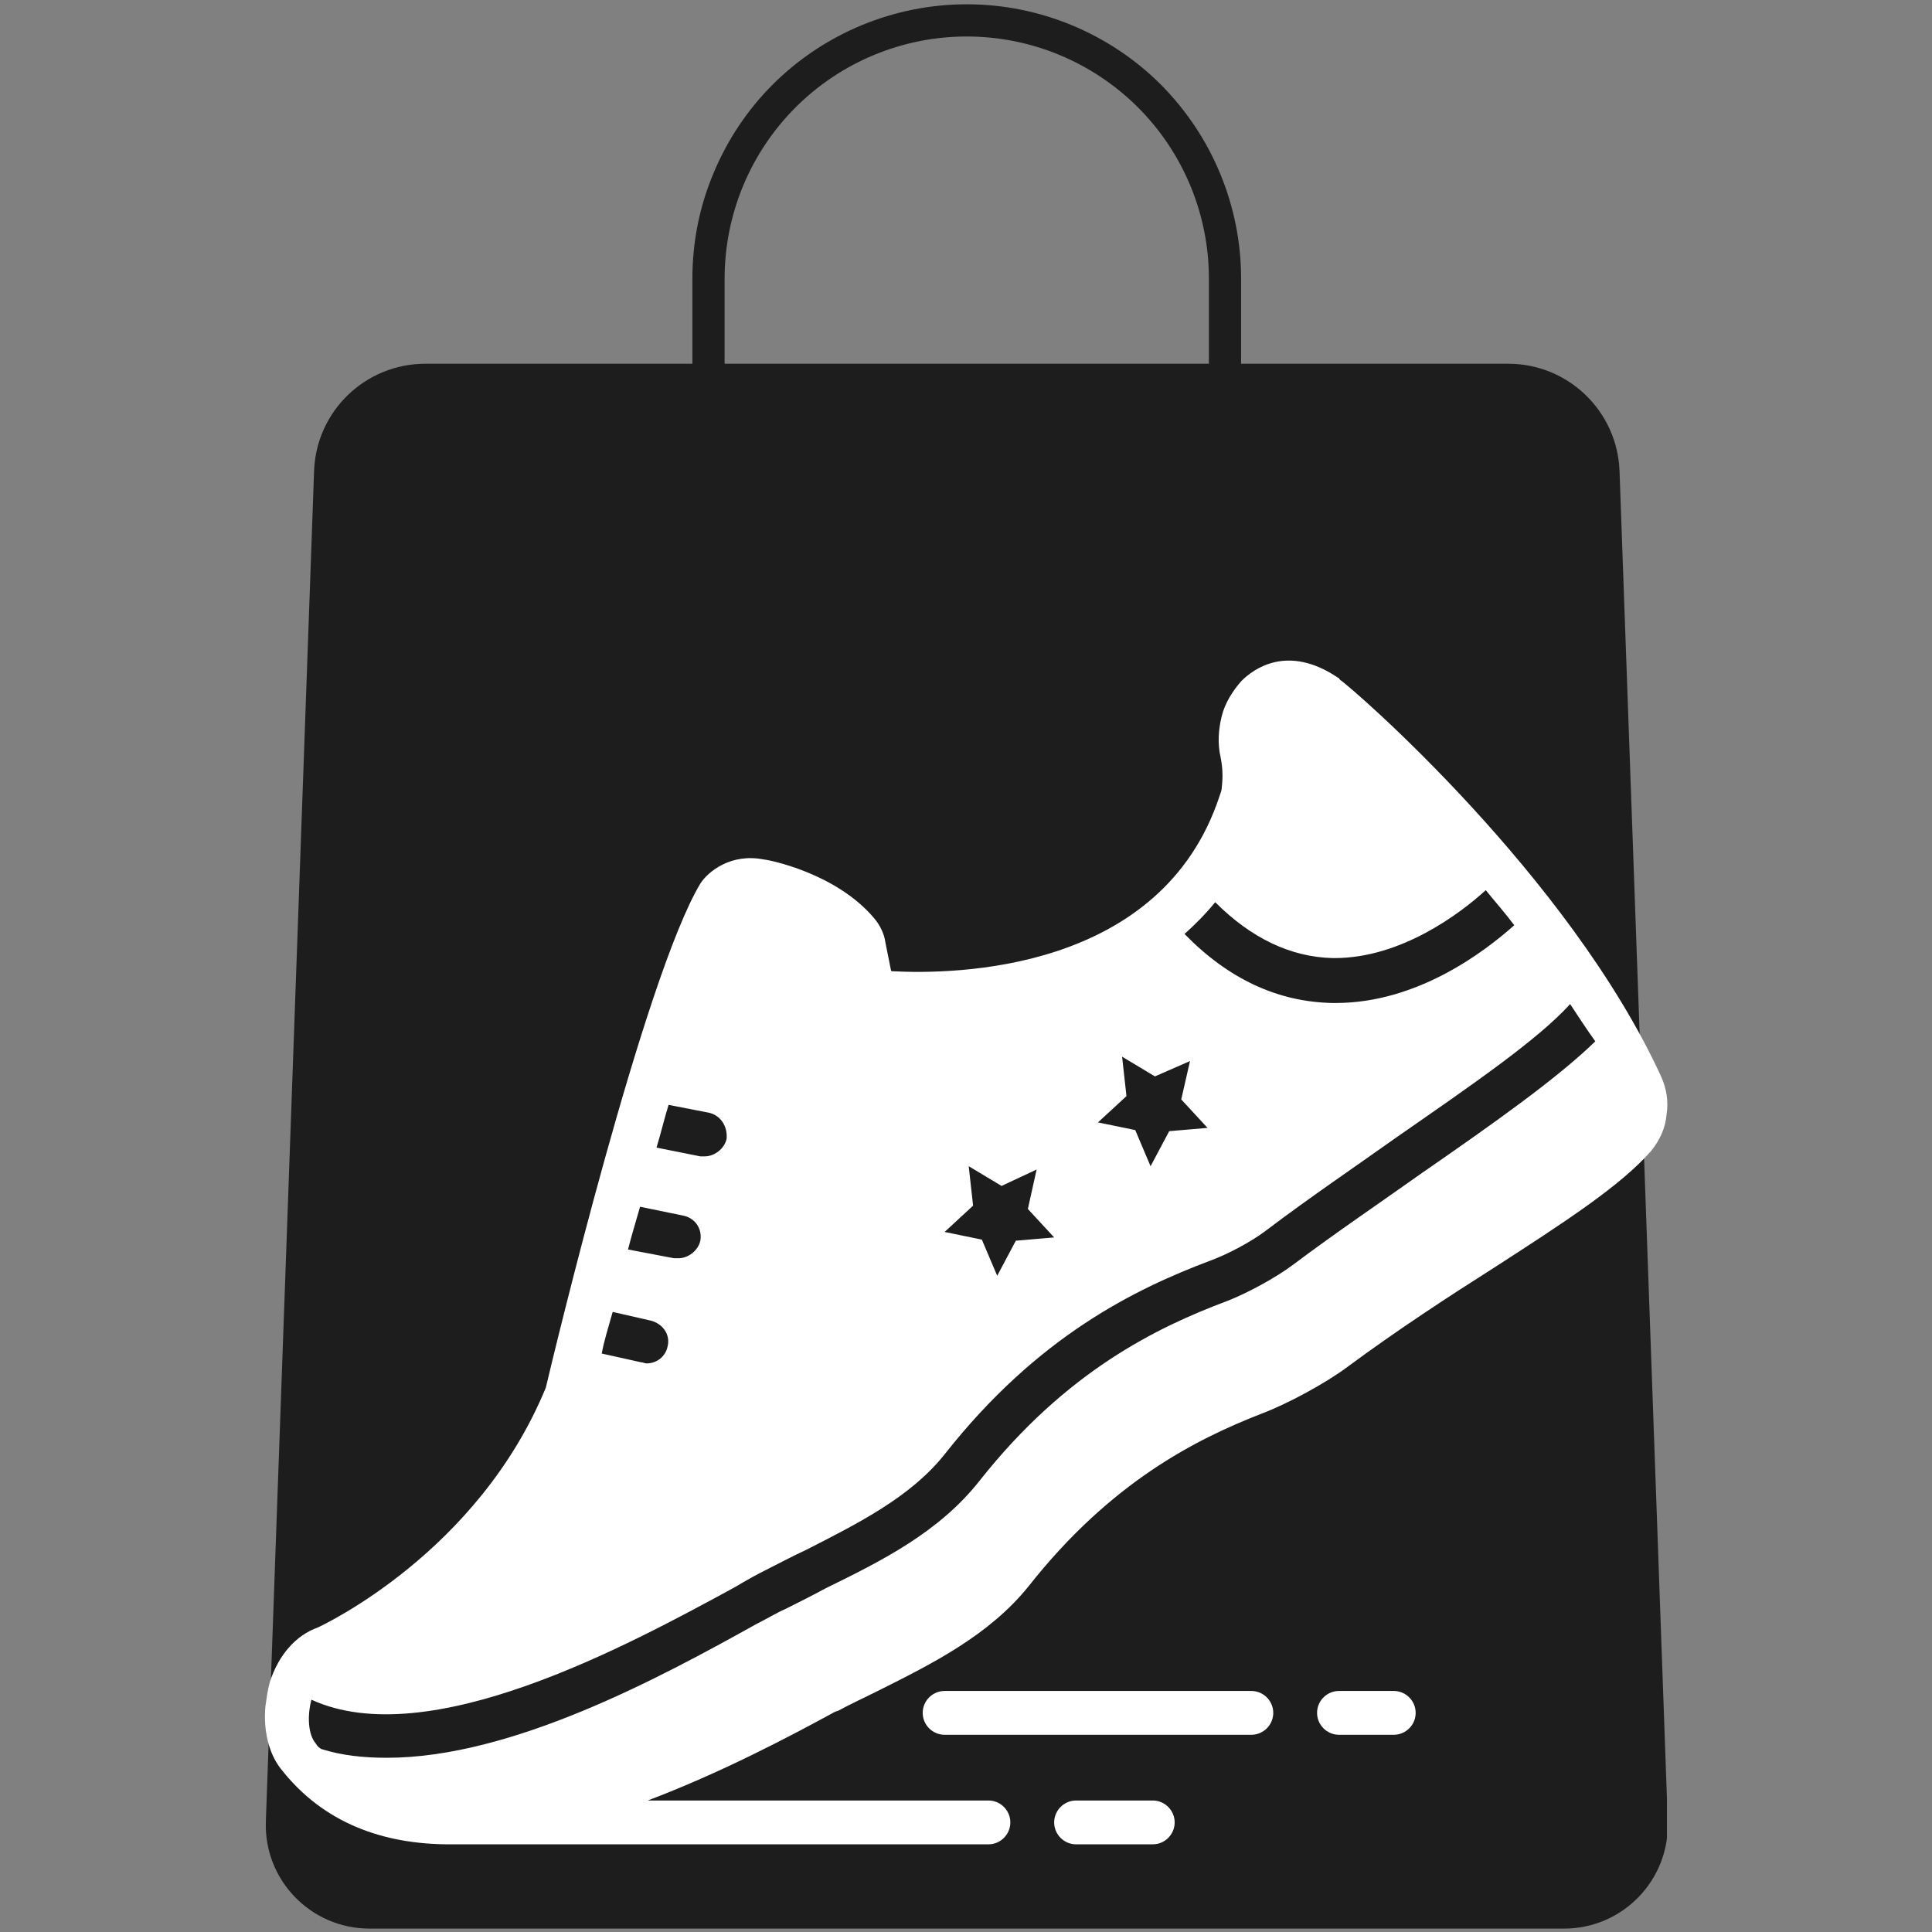
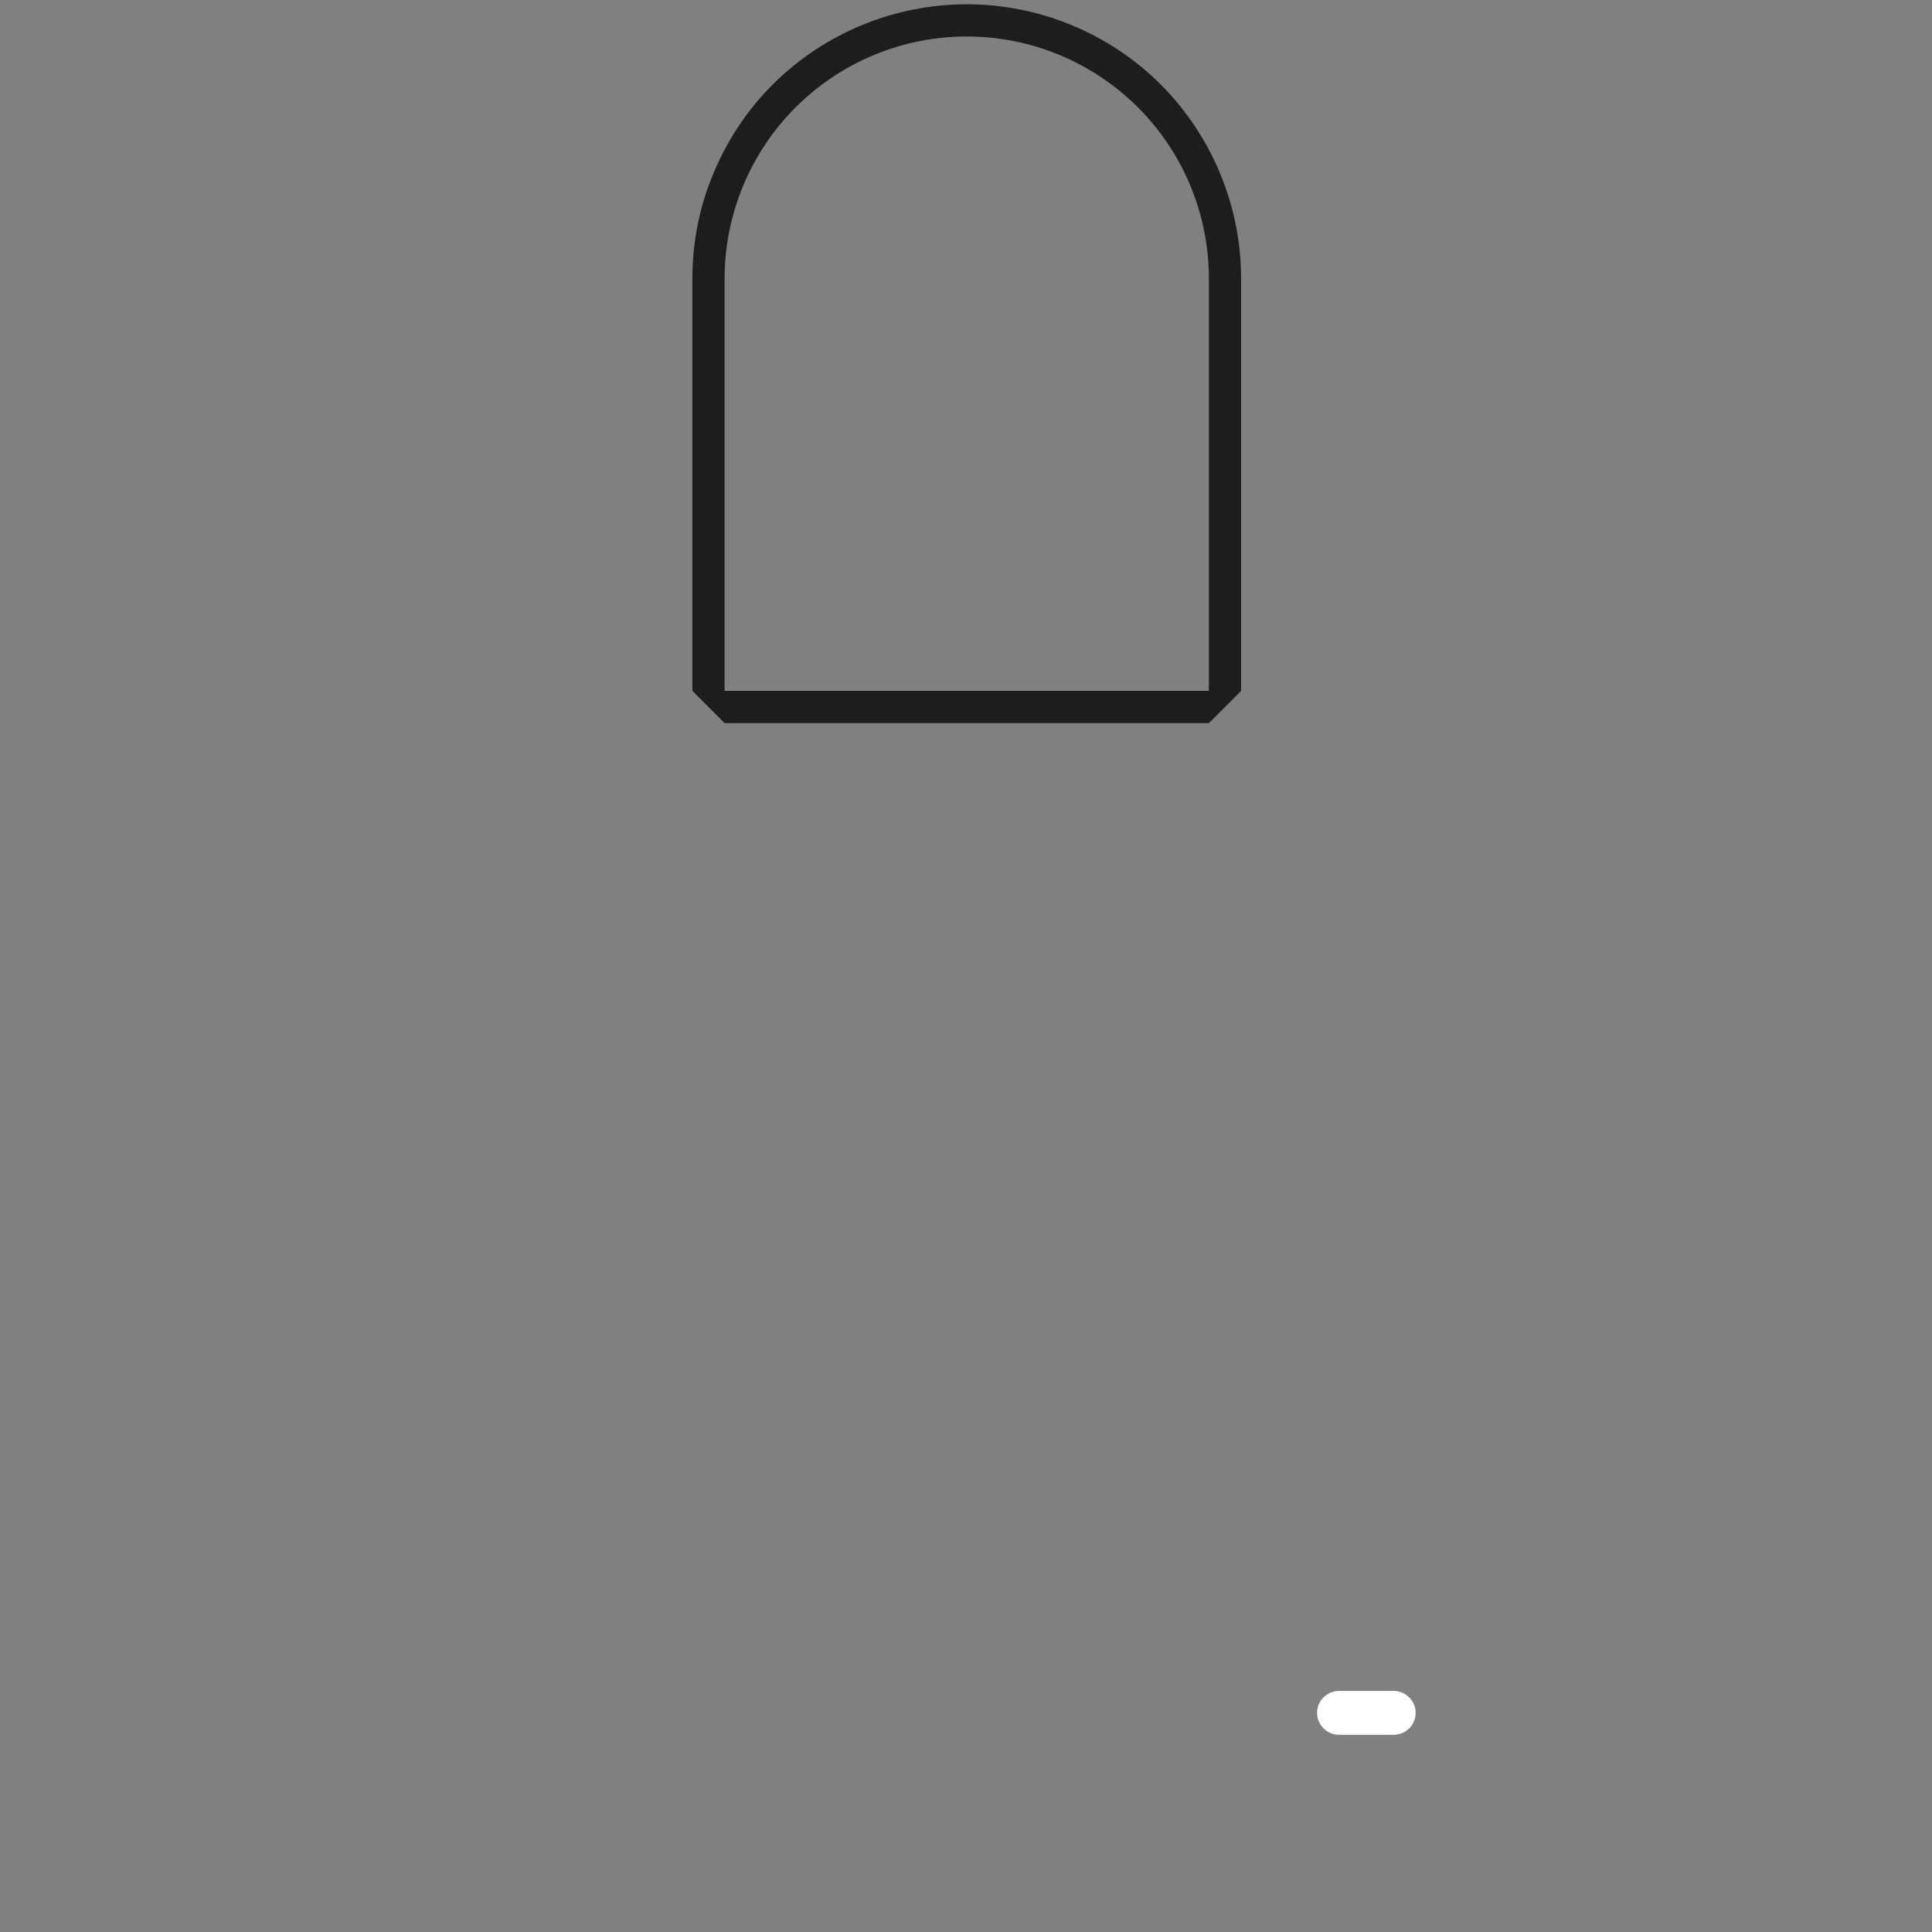
<svg xmlns="http://www.w3.org/2000/svg" width="512" zoomAndPan="magnify" viewBox="0 0 384 384" height="512" preserveAspectRatio="xMidYMid meet" version="1.0">
  <rect x="0" y="0" width="384" height="384" fill="#808080" stroke="none" />
  <defs>
    <clipPath id="0764dca81e">
      <path d="M 52.32 72 L 331.32 72 L 331.32 384 L 52.32 384 Z M 52.32 72 " clip-rule="nonzero" />
    </clipPath>
    <clipPath id="268d1885fb">
-       <path d="M 52.672 131 L 331.32 131 L 331.32 367 L 52.672 367 Z M 52.672 131 " clip-rule="nonzero" />
-     </clipPath>
+       </clipPath>
  </defs>
  <path fill="#1d1d1d" d="M 246.68 55.395 C 246.68 48.152 245.238 41.066 242.523 34.523 C 239.828 27.965 235.809 21.934 230.734 16.82 C 225.617 11.707 219.586 7.723 213.027 5.008 C 206.469 2.297 199.402 0.852 192.16 0.852 L 192.141 0.852 C 184.918 0.852 177.832 2.297 171.273 5.008 C 164.715 7.723 158.68 11.707 153.566 16.82 C 148.453 21.934 144.488 27.965 141.777 34.523 C 139.023 41.066 137.617 48.152 137.617 55.395 L 137.617 137.32 L 144.02 143.727 L 240.277 143.727 L 246.68 137.32 Z M 240.277 55.395 C 240.277 42.625 235.223 30.387 226.184 21.348 C 217.145 12.328 204.926 7.254 192.16 7.254 L 192.141 7.254 C 179.375 7.254 167.152 12.328 158.117 21.348 C 149.098 30.387 144.02 42.625 144.02 55.395 L 144.02 137.32 L 240.277 137.32 Z M 240.277 55.395 " fill-opacity="1" fill-rule="evenodd" />
  <g clip-path="url(#0764dca81e)">
-     <path fill="#1d1d1d" d="M 299.777 72.297 L 84.543 72.297 C 72.613 72.297 62.832 81.727 62.426 93.633 L 52.84 361.988 C 52.41 373.641 61.762 383.324 73.434 383.324 L 310.887 383.324 C 322.539 383.324 331.891 373.641 331.48 361.988 L 321.895 93.633 C 321.465 81.727 311.688 72.297 299.777 72.297 Z M 299.777 72.297 " fill-opacity="1" fill-rule="evenodd" />
-   </g>
-   <path fill="#ffffff" d="M 213.879 357.863 L 229.121 357.863 C 231.516 357.863 233.473 359.824 233.473 362.219 C 233.473 364.613 231.516 366.574 229.121 366.574 L 213.879 366.574 C 211.484 366.574 209.523 364.613 209.523 362.219 C 209.523 359.824 211.484 357.863 213.879 357.863 Z M 213.879 357.863 " fill-opacity="1" fill-rule="nonzero" />
-   <path fill="#ffffff" d="M 183.395 340.445 C 183.395 338.051 185.355 336.09 187.75 336.09 L 248.715 336.09 C 251.109 336.09 253.07 338.051 253.07 340.445 C 253.07 342.84 251.109 344.801 248.715 344.801 L 187.75 344.801 C 185.355 344.801 183.395 342.84 183.395 340.445 Z M 183.395 340.445 " fill-opacity="1" fill-rule="nonzero" />
+     </g>
  <path fill="#ffffff" d="M 266.133 344.801 C 263.738 344.801 261.777 342.84 261.777 340.445 C 261.777 338.051 263.738 336.09 266.133 336.09 L 277.02 336.09 C 279.414 336.09 281.375 338.051 281.375 340.445 C 281.375 342.84 279.414 344.801 277.02 344.801 Z M 266.133 344.801 " fill-opacity="1" fill-rule="nonzero" />
  <g clip-path="url(#268d1885fb)">
-     <path fill="#ffffff" d="M 328.188 228.746 C 322.09 235.715 310.988 242.898 296.836 252.043 C 287.906 257.707 277.891 264.238 267.875 271.641 C 263.52 274.906 255.902 279.043 250.676 281.004 C 237.828 286.012 220.844 294.504 204.516 315.188 C 196.676 324.984 185.355 330.645 174.469 336.09 C 171.855 337.395 169.023 338.703 166.629 340.008 L 165.977 340.227 C 156.395 345.453 143.113 352.418 128.746 357.863 L 196.461 357.863 C 198.855 357.863 200.812 359.824 200.812 362.219 C 200.812 364.613 198.855 366.574 196.461 366.574 L 89.336 366.574 C 76.27 366.574 64.297 362.434 55.805 351.551 C 53.41 348.5 52.32 343.93 52.754 339.137 C 52.973 337.613 53.191 335.871 53.625 334.348 C 55.367 328.906 58.852 324.984 63.207 323.461 C 64.078 323.027 94.996 308.656 108.496 275.777 C 110.02 269.246 128.09 194.129 139.195 175.621 C 140.719 173.227 145.293 169.523 151.824 170.832 C 152.477 170.832 166.195 173.441 173.816 182.59 C 174.902 183.895 175.773 185.637 175.992 187.379 L 177.082 192.82 C 177.082 193.039 177.297 193.039 177.297 193.039 C 189.711 193.691 230.859 193.258 242.402 158.203 C 242.617 157.547 242.836 157.113 242.836 156.461 C 243.055 154.719 243.055 152.758 242.617 150.582 C 241.965 147.75 242.184 144.922 242.836 142.309 C 243.488 139.695 245.016 137.301 246.754 135.34 C 249.152 132.945 255.902 127.938 265.918 134.688 C 266.133 134.688 266.133 134.906 266.352 135.121 C 268.965 136.863 311.859 174.098 330.148 213.941 C 331.234 216.336 331.672 218.949 331.234 221.562 C 331.02 224.176 329.93 226.57 328.188 228.746 Z M 119.598 269.027 L 127.438 270.77 C 127.875 270.77 128.09 270.988 128.527 270.988 C 130.484 270.988 132.227 269.68 132.664 267.723 C 133.316 265.328 131.793 263.148 129.398 262.496 L 121.777 260.754 C 120.906 263.801 120.035 266.633 119.598 269.027 Z M 124.824 248.344 L 133.969 250.086 L 134.84 250.086 C 136.801 250.086 138.762 248.562 139.195 246.602 C 139.633 244.207 138.105 242.027 135.711 241.594 L 127.219 239.852 C 126.348 242.898 125.477 245.73 124.824 248.344 Z M 140.719 221.125 L 132.883 219.602 C 132.012 222.434 131.355 225.262 130.484 228.094 L 139.195 229.836 L 140.066 229.836 C 142.027 229.836 143.984 228.312 144.422 226.352 C 144.641 223.738 143.113 221.562 140.719 221.125 Z M 206.039 232.449 L 199.07 235.715 L 192.539 231.797 L 193.41 239.633 L 187.75 244.859 L 195.152 246.383 L 198.203 253.57 L 201.902 246.602 L 209.523 245.949 L 204.297 240.289 Z M 229.555 213.941 L 223.023 210.023 L 223.895 217.859 L 218.234 223.086 L 225.637 224.609 L 228.684 231.797 L 232.387 224.828 L 240.008 224.176 L 234.781 218.516 L 236.523 210.895 Z M 295.309 176.926 C 290.301 181.5 278.543 190.426 265.262 190.426 L 264.828 190.426 C 256.555 190.207 248.715 186.508 241.531 179.32 C 239.57 181.719 237.609 183.676 235.434 185.637 C 244.145 194.562 253.941 199.137 264.828 199.352 L 265.48 199.352 C 281.594 199.352 294.875 189.336 300.973 183.895 C 299.012 181.281 297.051 179.105 295.309 176.926 Z M 312.074 199.57 C 305.543 206.758 292.48 215.684 277.457 226.133 C 269.184 232.012 260.473 237.891 251.547 244.641 C 248.715 246.82 243.707 249.434 240.66 250.52 C 225.637 256.184 206.258 265.543 187.75 289.059 C 181 297.551 170.551 302.777 160.316 308.004 C 157.484 309.309 154.656 310.832 152.043 312.141 C 150.301 313.012 148.34 314.098 146.164 315.406 C 124.605 327.164 85.199 348.5 61.898 337.832 C 61.031 341.098 61.246 344.801 62.77 346.539 C 62.988 346.977 63.426 347.41 63.859 347.629 C 67.996 348.938 72.352 349.371 76.926 349.371 C 101.746 349.371 131.141 333.477 150.301 322.809 C 152.477 321.719 154.219 320.629 156.18 319.762 C 158.793 318.453 161.402 317.148 164.234 315.621 C 175.34 310.18 186.66 304.52 194.719 294.285 C 211.918 272.512 229.988 263.801 243.926 258.578 C 247.844 257.051 253.504 254.004 256.988 251.391 C 265.699 244.859 274.406 238.98 282.68 233.102 C 296.836 223.305 309.461 214.379 317.082 206.973 C 315.34 204.578 313.816 202.184 312.074 199.57 Z M 312.074 199.57 " fill-opacity="1" fill-rule="nonzero" />
-   </g>
+     </g>
</svg>